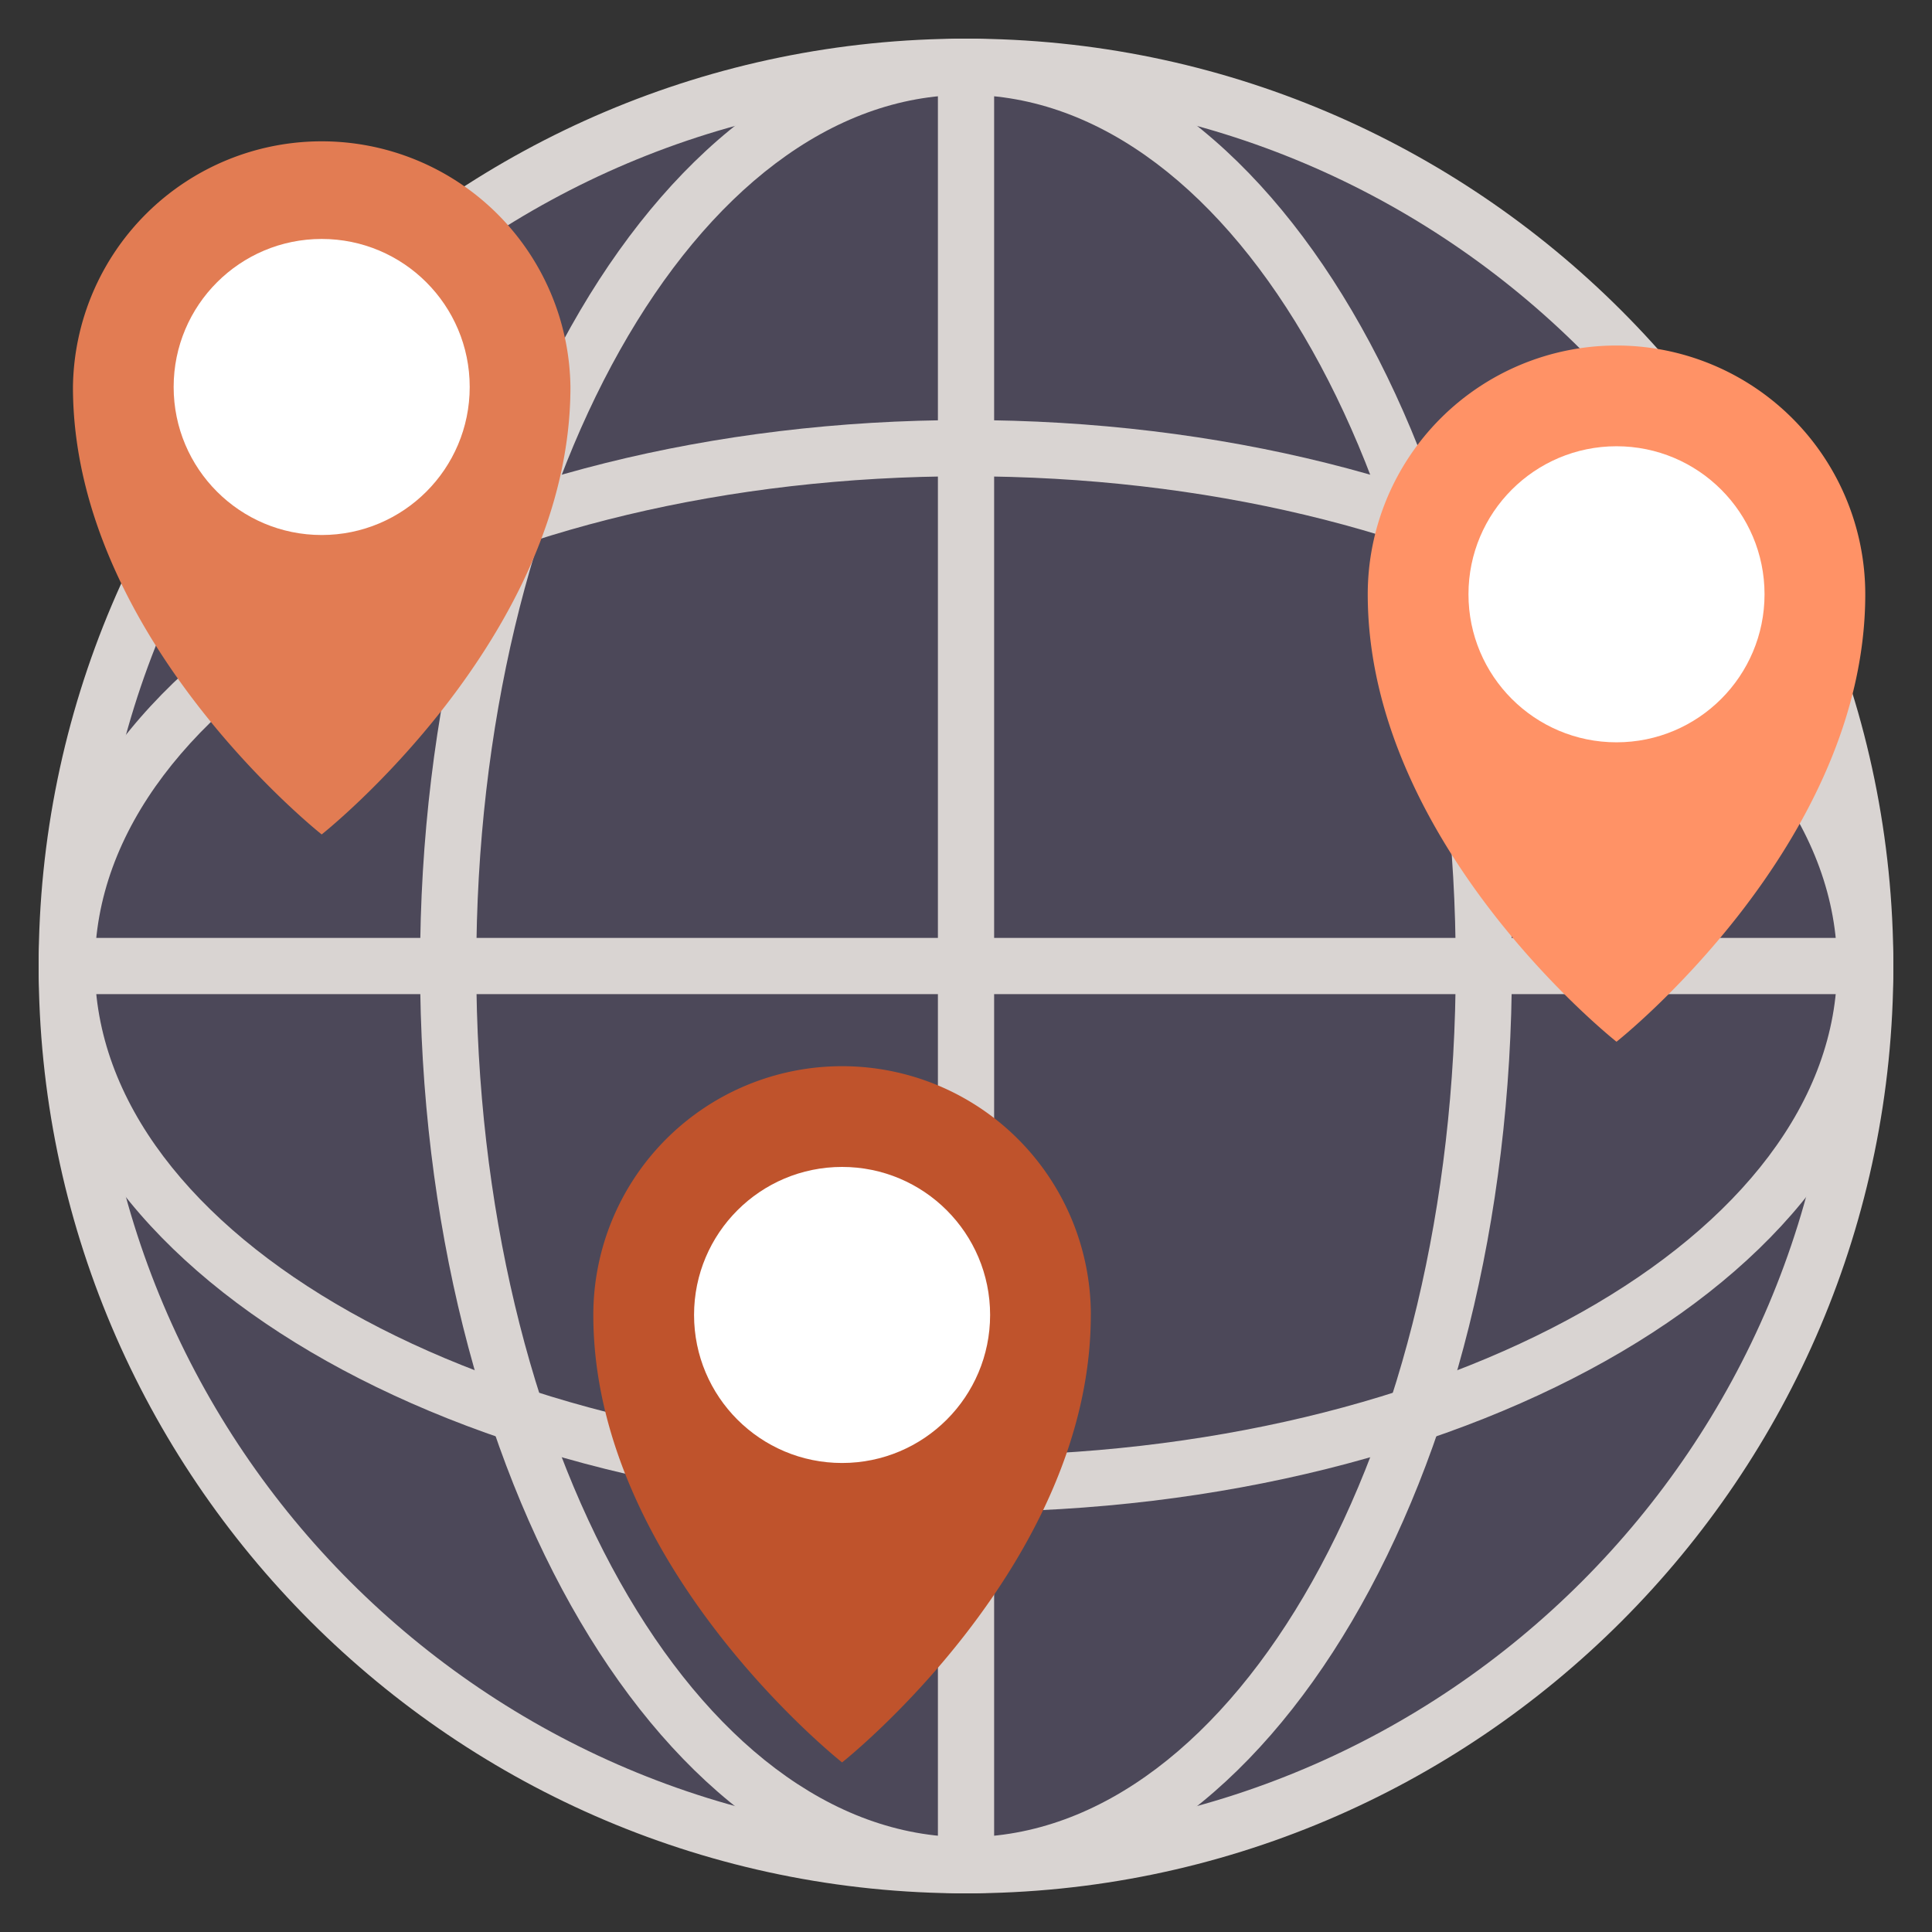
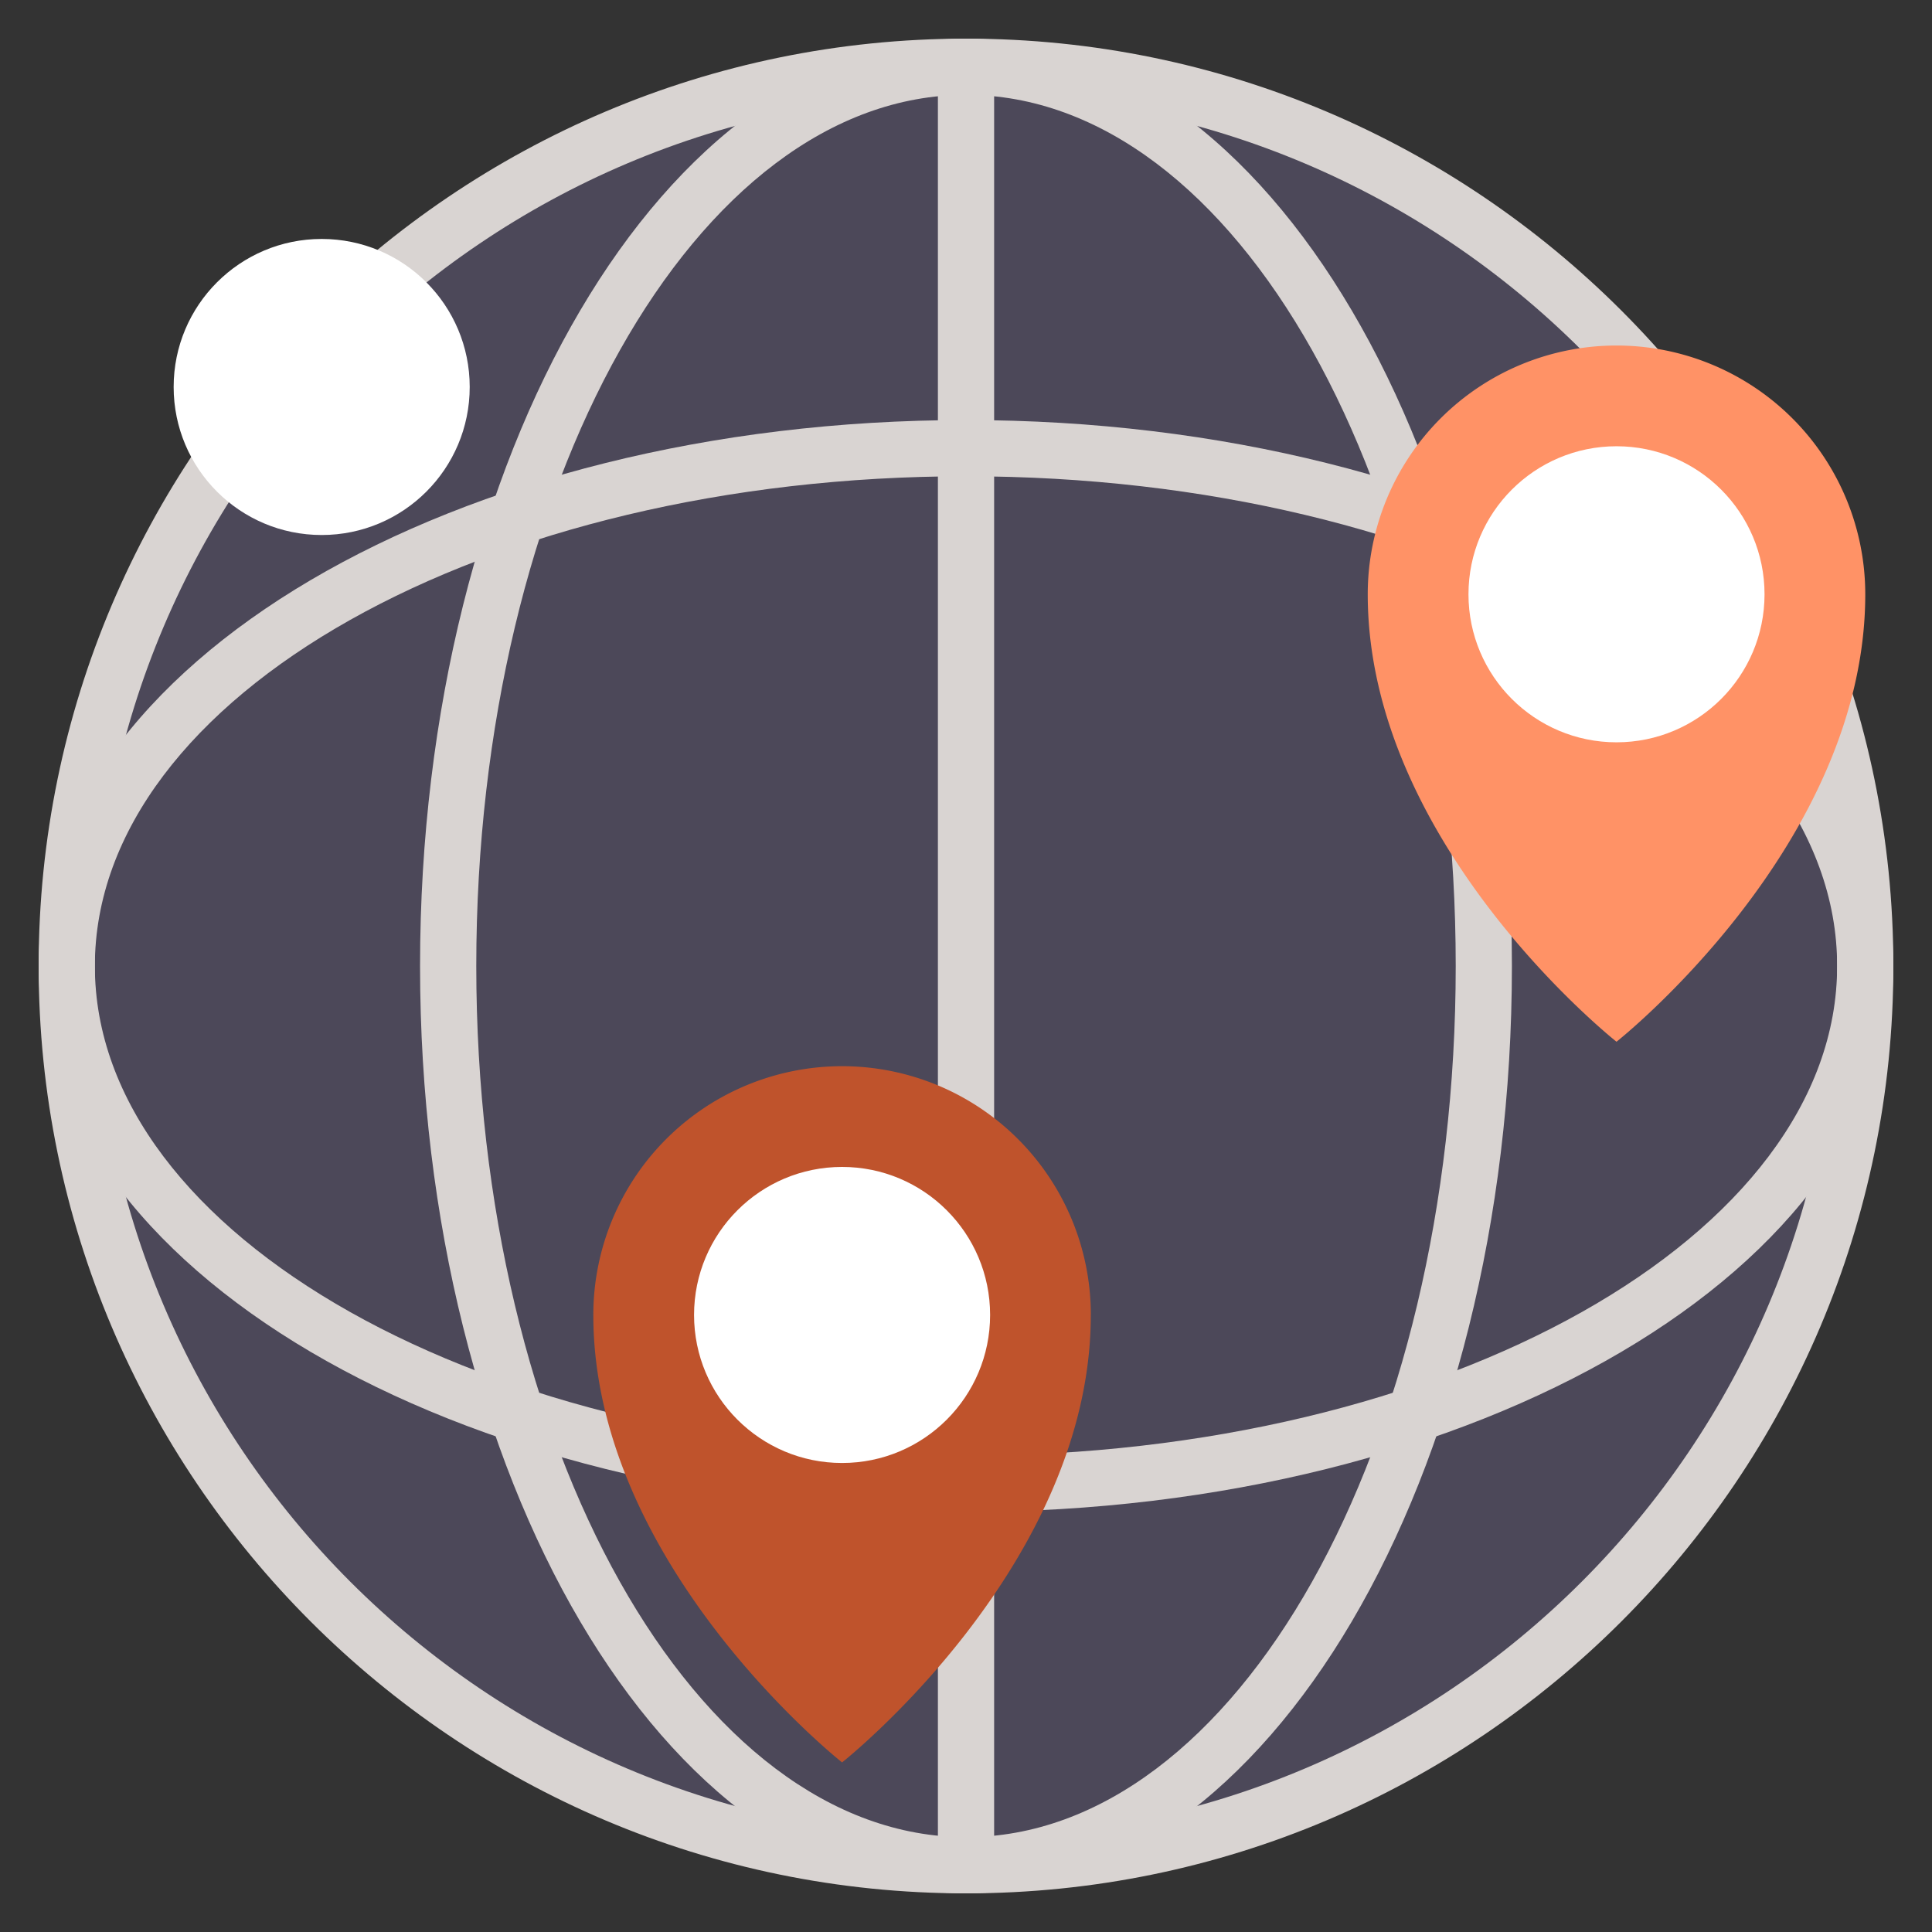
<svg xmlns="http://www.w3.org/2000/svg" viewBox="0 0 50 50" id="cdn">
  <rect x="0" y="0" width="50" height="50" fill="#333333" stroke="none" />
  <circle cx="25" cy="25" r="23.273" fill="#4c4859" class="colore7e3e6 svgShape" />
  <path fill="#d9d4d2" d="M25 49C11.767 49 1 38.233 1 25S11.767 1 25 1s24 10.767 24 24-10.767 24-24 24zm0-46.545C12.568 2.455 2.455 12.568 2.455 25S12.568 47.545 25 47.545 47.545 37.432 47.545 25 37.432 2.455 25 2.455z" class="colord2d2d2 svgShape" />
  <path fill="#d9d4d2" d="M25 49c-7.79 0-14.129-10.767-14.129-24S17.21 1 25 1c7.79 0 14.128 10.767 14.128 24S32.79 49 25 49zm0-46.545c-6.989 0-12.674 10.113-12.674 22.545S18.01 47.545 25 47.545c6.988 0 12.674-10.113 12.674-22.545S31.988 2.455 25 2.455z" class="colord2d2d2 svgShape" />
  <path fill="#d9d4d2" d="M24.273 1.727h1.455v46.545h-1.455z" class="colord2d2d2 svgShape" />
  <path fill="#d9d4d2" d="M25 39.128C11.767 39.128 1 32.79 1 25s10.767-14.129 24-14.129S49 17.21 49 25c0 7.79-10.767 14.128-24 14.128zm0-26.802C12.568 12.326 2.455 18.01 2.455 25c0 6.988 10.113 12.674 22.545 12.674S47.545 31.988 47.545 25c0-6.989-10.113-12.674-22.545-12.674z" class="colord2d2d2 svgShape" />
-   <path fill="#d9d4d2" d="M1.727 24.273h46.545v1.455H1.727z" class="colord2d2d2 svgShape" />
+   <path fill="#d9d4d2" d="M1.727 24.273h46.545H1.727z" class="colord2d2d2 svgShape" />
  <path fill="#ff9266" d="M48.273 15.38c0 6.499-6.438 11.58-6.438 11.58s-6.438-5.081-6.438-11.58a6.438 6.438 0 0 1 12.876 0z" class="colorffc966 svgShape" />
  <circle cx="41.835" cy="15.38" r="3.831" fill="#ffffff" class="colorffffff svgShape" />
-   <path fill="#e27c53" d="M14.763 10.015c0 6.499-6.438 11.58-6.438 11.58s-6.437-5.081-6.437-11.58a6.438 6.438 0 0 1 12.875 0z" class="color53b1e2 svgShape" />
  <circle cx="8.325" cy="10.015" r="3.831" fill="#ffffff" class="colorffffff svgShape" />
  <path fill="#bf532c" d="M28.23 34.031c0 6.499-6.437 11.58-6.437 11.58s-6.438-5.081-6.438-11.58a6.438 6.438 0 0 1 12.876 0z" class="colorec6e62 svgShape" />
  <circle cx="21.793" cy="34.031" r="3.831" fill="#ffffff" class="colorffffff svgShape" />
</svg>